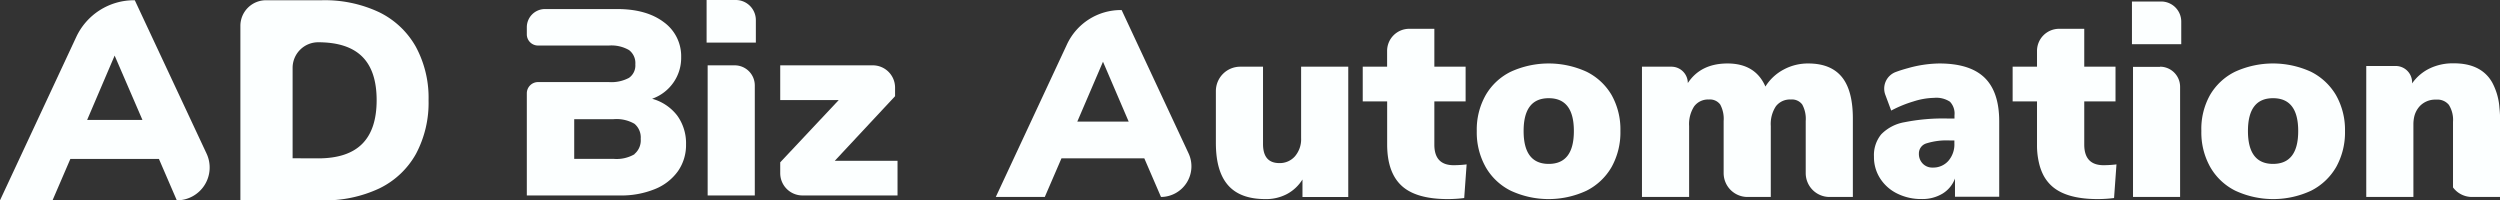
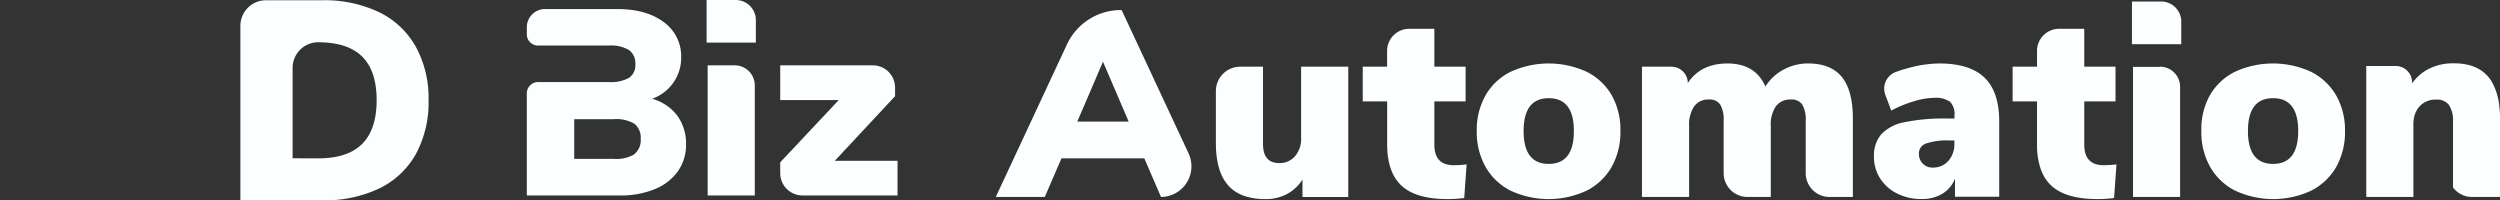
<svg xmlns="http://www.w3.org/2000/svg" viewBox="0 0 497.42 39.86">
  <rect x="0" y="0" width="497.42" height="39.86" fill="#333333" stroke="none" />
  <defs>
    <style>.cls-1{fill:#fcffff;}</style>
  </defs>
  <g id="Layer_2" data-name="Layer 2">
    <g id="Layer_2-2" data-name="Layer 2">
-       <path class="cls-1" d="M35.18,39.86l-3.56-8.24H14l-3.55,8.24H0L15.17,7.36A12.67,12.67,0,0,1,26.65.05h.17L41.1,30.56a6.53,6.53,0,0,1-5.92,9.3Zm-17.84-16h11L22.81,11.06Z" />
      <path class="cls-1" d="M47.83,5.14A5.09,5.09,0,0,1,52.91.05H64A25.37,25.37,0,0,1,75.42,2.42a16.82,16.82,0,0,1,7.31,6.87,21.29,21.29,0,0,1,2.54,10.64,21.62,21.62,0,0,1-2.51,10.7,16.64,16.64,0,0,1-7.29,6.86A25.45,25.45,0,0,1,64,39.86H47.83ZM63.3,31.51q5.88,0,8.76-2.88t2.88-8.7q0-5.82-2.88-8.67T63.3,8.41h0a5.09,5.09,0,0,0-5.08,5.08v18Z" />
      <path class="cls-1" d="M258.88,13.27V27.49a5.22,5.22,0,0,1-1.21,3.59,4,4,0,0,1-3.11,1.37c-2.18,0-3.26-1.27-3.26-3.8V13.27h-4.53a4.85,4.85,0,0,0-4.85,4.85V28.44c0,3.76.8,6.56,2.42,8.41s4.09,2.76,7.43,2.76a8.88,8.88,0,0,0,4.29-1,8.16,8.16,0,0,0,3.09-2.9v3.48h9.11V13.27Z" />
      <path class="cls-1" d="M289.24,32.87q-3.86,0-3.85-4.11V20.17h6.22v-6.9h-6.22V5.73h-5a4.4,4.4,0,0,0-4.4,4.41v3.13h-4.85v6.9H276v8.54q0,5.58,2.87,8.24c1.92,1.78,5,2.66,9.2,2.66a26.33,26.33,0,0,0,3.26-.21l.48-6.69A22.53,22.53,0,0,1,289.24,32.87Z" />
      <path class="cls-1" d="M320.67,18.93a11.86,11.86,0,0,0-5-4.66,18.13,18.13,0,0,0-15.07,0,11.75,11.75,0,0,0-5,4.66,13.9,13.9,0,0,0-1.77,7.14,14.07,14.07,0,0,0,1.77,7.17,11.79,11.79,0,0,0,5,4.71,17.89,17.89,0,0,0,15.05,0,11.92,11.92,0,0,0,5-4.71,14.16,14.16,0,0,0,1.76-7.17A14,14,0,0,0,320.67,18.93ZM308.15,32.61c-3.34,0-5-2.18-5-6.54s1.66-6.53,5-6.53,5,2.18,5,6.53S311.49,32.61,308.15,32.61Z" />
      <path class="cls-1" d="M366.51,15.37c-1.46-1.82-3.7-2.74-6.72-2.74a10.14,10.14,0,0,0-4.92,1.22,9.5,9.5,0,0,0-3.61,3.37q-2-4.59-7.54-4.59-5.33,0-7.9,3.9a3.26,3.26,0,0,0-3.27-3.26H326.7V39.19h9.38V25.07a6.5,6.5,0,0,1,1-3.9A3.43,3.43,0,0,1,340,19.8a2.54,2.54,0,0,1,2.27,1,6,6,0,0,1,.68,3.27V34.45a4.75,4.75,0,0,0,4.75,4.74h4.63V25.07a6.42,6.42,0,0,1,1-3.9,3.51,3.51,0,0,1,3-1.37,2.53,2.53,0,0,1,2.26,1,5.94,5.94,0,0,1,.69,3.27V34.45a4.74,4.74,0,0,0,4.75,4.74h4.63V23.81Q368.7,18.11,366.51,15.37Z" />
      <path class="cls-1" d="M394.86,15.45q-2.92-2.82-9-2.82a23.84,23.84,0,0,0-6.24.93c-.86.23-1.66.48-2.41.76a3.53,3.53,0,0,0-2.07,4.6L376.29,22a23.89,23.89,0,0,1,4.4-1.81,14.3,14.3,0,0,1,4.13-.72,4.93,4.93,0,0,1,3.16.77,3.41,3.41,0,0,1,.9,2.71v.63h-1.42a39.26,39.26,0,0,0-8.54.74,8.48,8.48,0,0,0-4.61,2.4,6.51,6.51,0,0,0-1.45,4.45,7.82,7.82,0,0,0,1.24,4.35,8.41,8.41,0,0,0,3.4,3,10.67,10.67,0,0,0,4.85,1.08,7.74,7.74,0,0,0,4.16-1.08,5.94,5.94,0,0,0,2.47-3v3.63h8.8v-15Q397.78,18.28,394.86,15.45Zm-6,13.1A5,5,0,0,1,387.67,32a4,4,0,0,1-3.11,1.34,2.62,2.62,0,0,1-2-.79,2.74,2.74,0,0,1-.76-2,2.08,2.08,0,0,1,1.42-2,13.57,13.57,0,0,1,4.8-.6h.84Z" />
      <path class="cls-1" d="M418.55,32.87q-3.85,0-3.85-4.11V20.17h6.22v-6.9H414.7V5.73h-5a4.4,4.4,0,0,0-4.4,4.41v3.13h-4.85v6.9h4.85v8.54a15.26,15.26,0,0,0,.55,4.32,10.89,10.89,0,0,0,.57,1.52,7.75,7.75,0,0,0,1.75,2.4c1.92,1.78,5,2.66,9.2,2.66a26.33,26.33,0,0,0,3.26-.21l.48-6.69A22.67,22.67,0,0,1,418.55,32.87Z" />
      <path class="cls-1" d="M464.79,18.93a12,12,0,0,0-5-4.66,18.15,18.15,0,0,0-15.08,0,11.78,11.78,0,0,0-5,4.66A13.81,13.81,0,0,0,438,26.07a14,14,0,0,0,1.77,7.17,11.79,11.79,0,0,0,5,4.71,17.89,17.89,0,0,0,15.05,0,12,12,0,0,0,5-4.71,14.16,14.16,0,0,0,1.76-7.17A14,14,0,0,0,464.79,18.93ZM452.27,32.61q-5,0-5-6.54t5-6.53q5,0,5,6.53T452.27,32.61Z" />
      <path class="cls-1" d="M497.31,21.45a12.46,12.46,0,0,0-1.42-5,7.56,7.56,0,0,0-.73-1.08c-1.51-1.84-3.81-2.77-6.9-2.77h-.14a10.56,10.56,0,0,0-4.66,1,9,9,0,0,0-3.53,3v-.21a3.26,3.26,0,0,0-3.27-3.26h-5.85V39.19h9.38V24.75a6.88,6.88,0,0,1,.14-1.41h0a4.65,4.65,0,0,1,1.1-2.19,4.23,4.23,0,0,1,3-1.33h.37a2.92,2.92,0,0,1,2.45,1.05,5.6,5.6,0,0,1,.82,3.38V37.29a4.7,4.7,0,0,0,3.79,1.9h5.58V23.81A22.12,22.12,0,0,0,497.31,21.45Z" />
      <path class="cls-1" d="M231,39.19l-3.32-7.69H211.2l-3.32,7.69h-9.75L212.28,8.86A11.82,11.82,0,0,1,223,2h.17L236.48,30.5A6.1,6.1,0,0,1,231,39.19Zm-16.65-15h10.22l-5.11-11.91Z" />
      <path class="cls-1" d="M430,.3h-5.81V8.79H434V4.3A4,4,0,0,0,430,.3Zm-.21,13H424.4V39.19h9.37V17.26A4,4,0,0,0,429.78,13.27Z" />
      <path class="cls-1" d="M146.19,13H140.8V38.89h9.38V17A4,4,0,0,0,146.19,13Zm.21-13h-5.81V8.48h9.8V4A4,4,0,0,0,146.4,0Z" />
      <path class="cls-1" d="M166.09,32l12-12.86V17.39A4.43,4.43,0,0,0,173.62,13H155.24v6.91h11.64L155.24,32.3v2.15a4.43,4.43,0,0,0,4.43,4.44h18.91V32Z" />
      <path class="cls-1" d="M134.75,23a9.44,9.44,0,0,0-5-3.35A8.68,8.68,0,0,0,134,16.41a8.53,8.53,0,0,0,1.53-5,8.34,8.34,0,0,0-3.45-7c-2.3-1.74-5.41-2.61-9.3-2.61H108.44a3.62,3.62,0,0,0-3.62,3.62V6.83a2.23,2.23,0,0,0,2.24,2.23h14.09a7,7,0,0,1,4,.9,3.23,3.23,0,0,1,1.26,2.84,3,3,0,0,1-1.26,2.69,7.42,7.42,0,0,1-4,.84H107.06a2.24,2.24,0,0,0-2.24,2.24V38.89h18.49a17.69,17.69,0,0,0,7-1.27,10.36,10.36,0,0,0,4.58-3.56,9.06,9.06,0,0,0,1.61-5.34A9.39,9.39,0,0,0,134.75,23Zm-8.51,7.69a7.08,7.08,0,0,1-4.14.92h-7.85v-7.9h7.85a7.15,7.15,0,0,1,4.14.92,3.55,3.55,0,0,1,1.24,3A3.53,3.53,0,0,1,126.24,30.64Z" />
    </g>
  </g>
</svg>